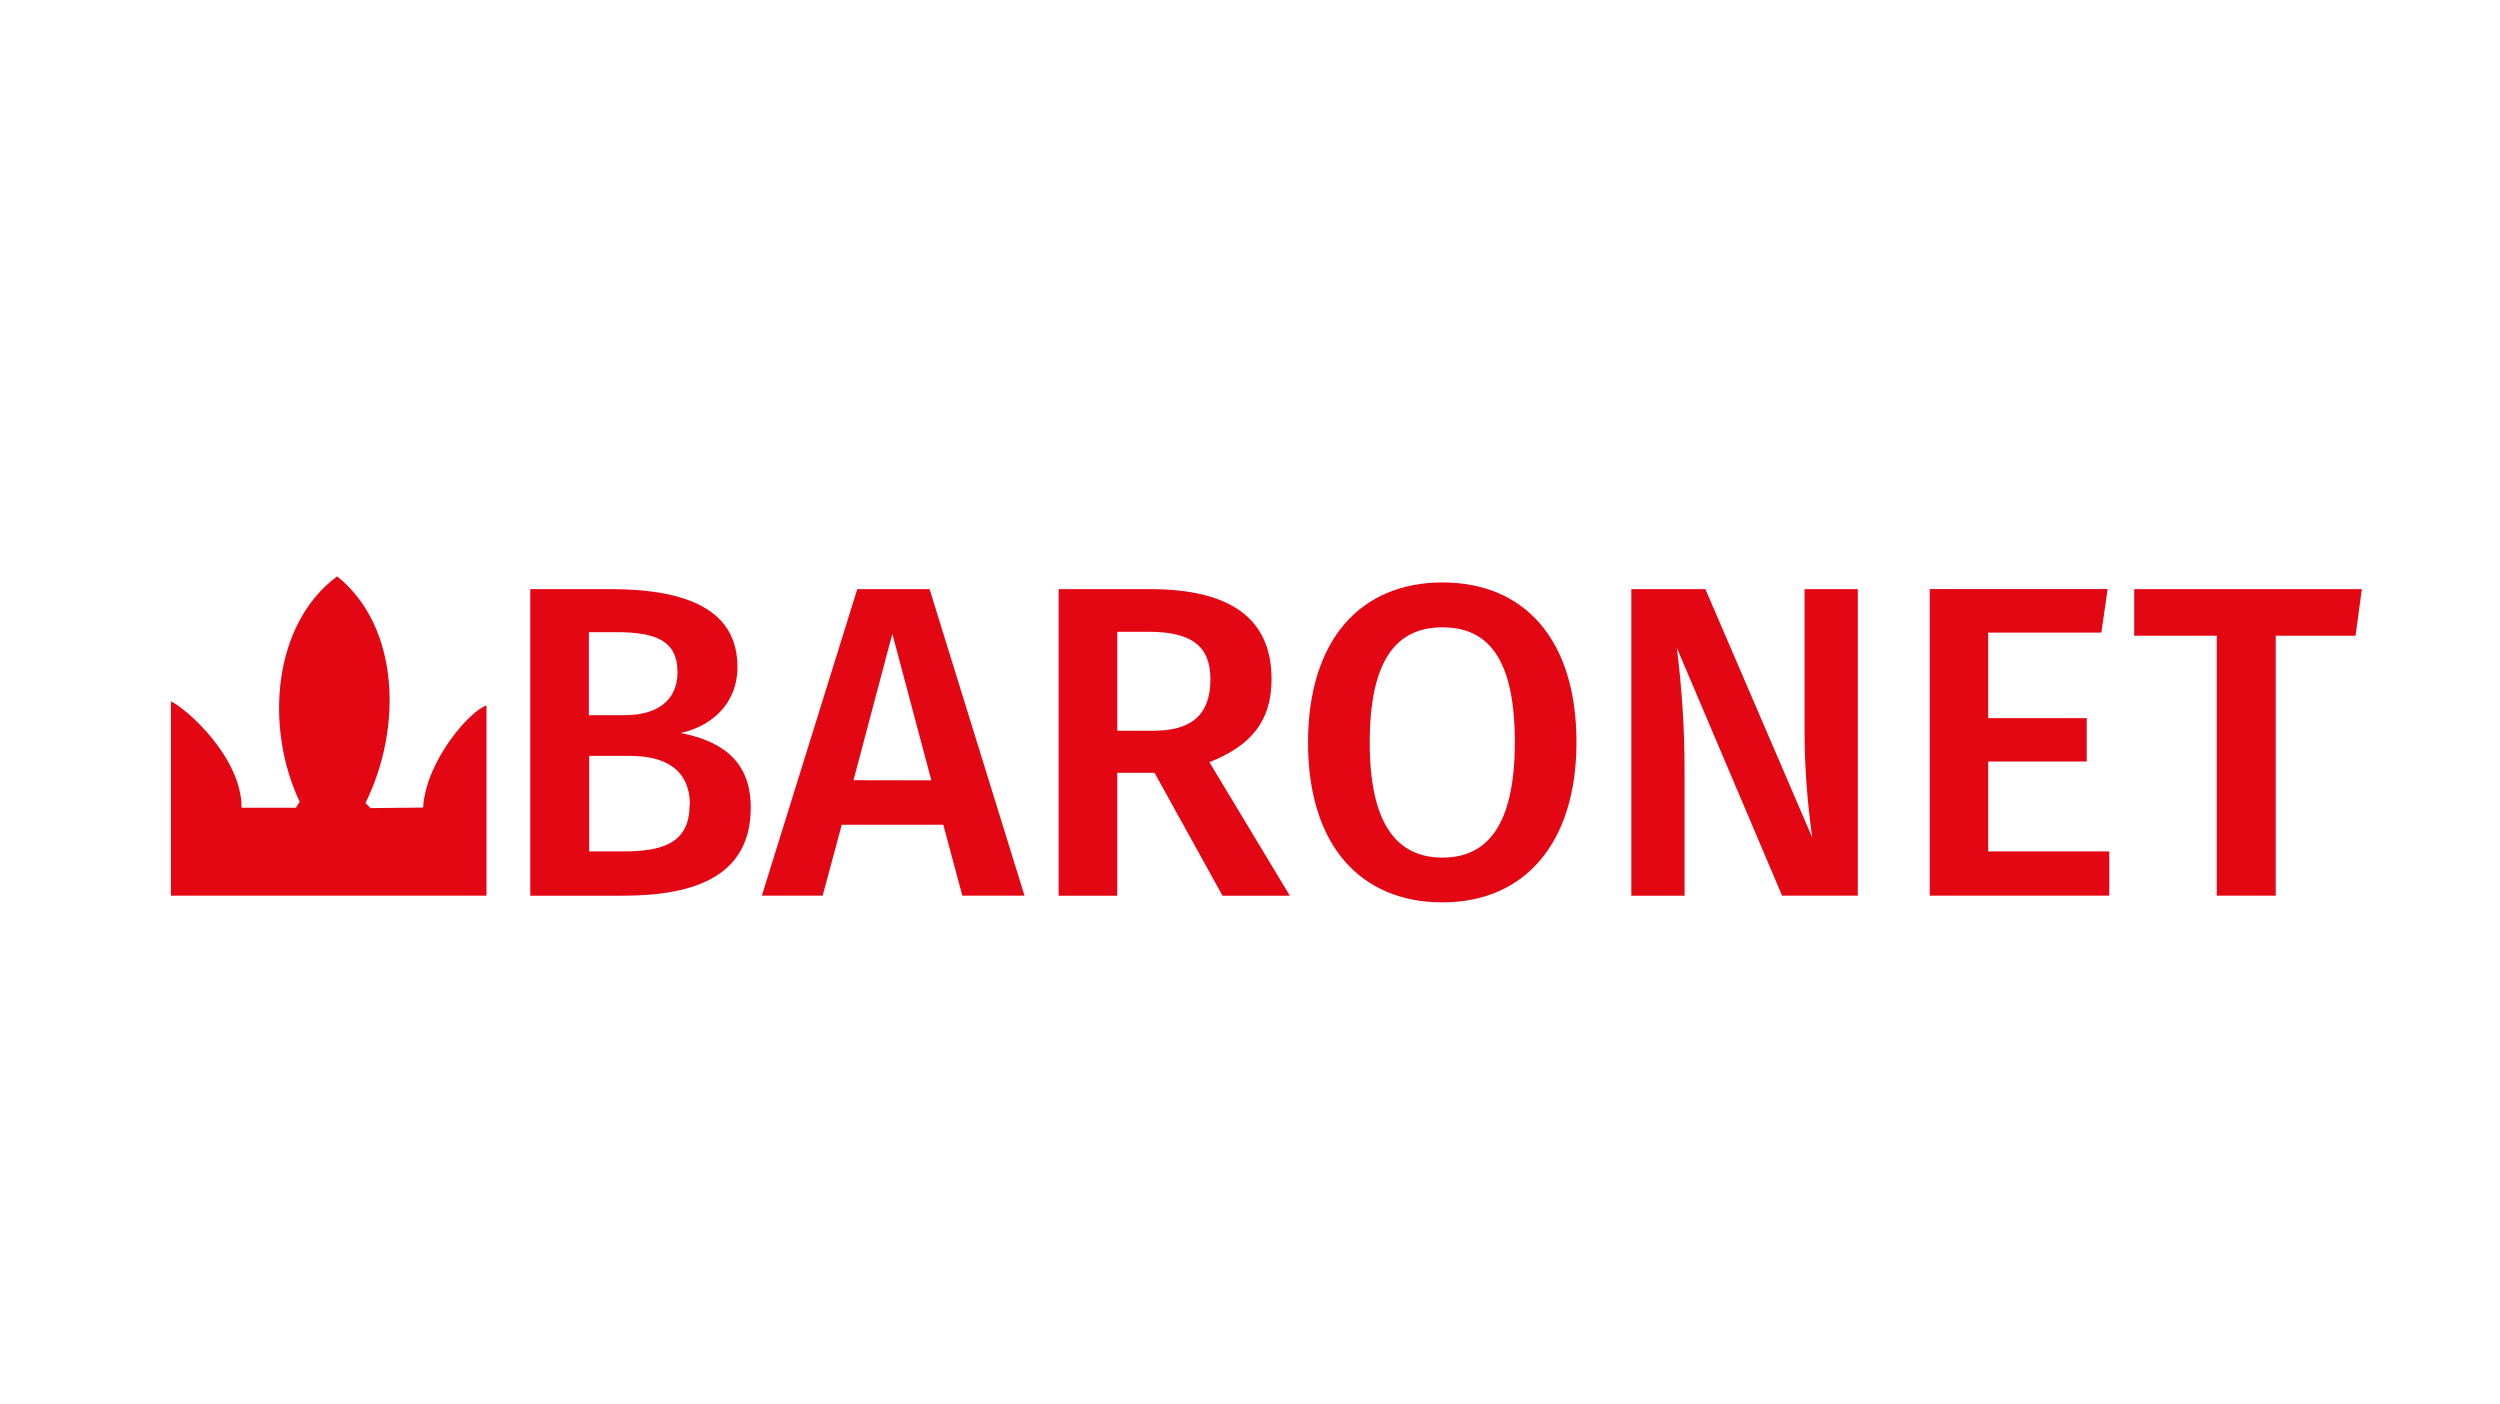
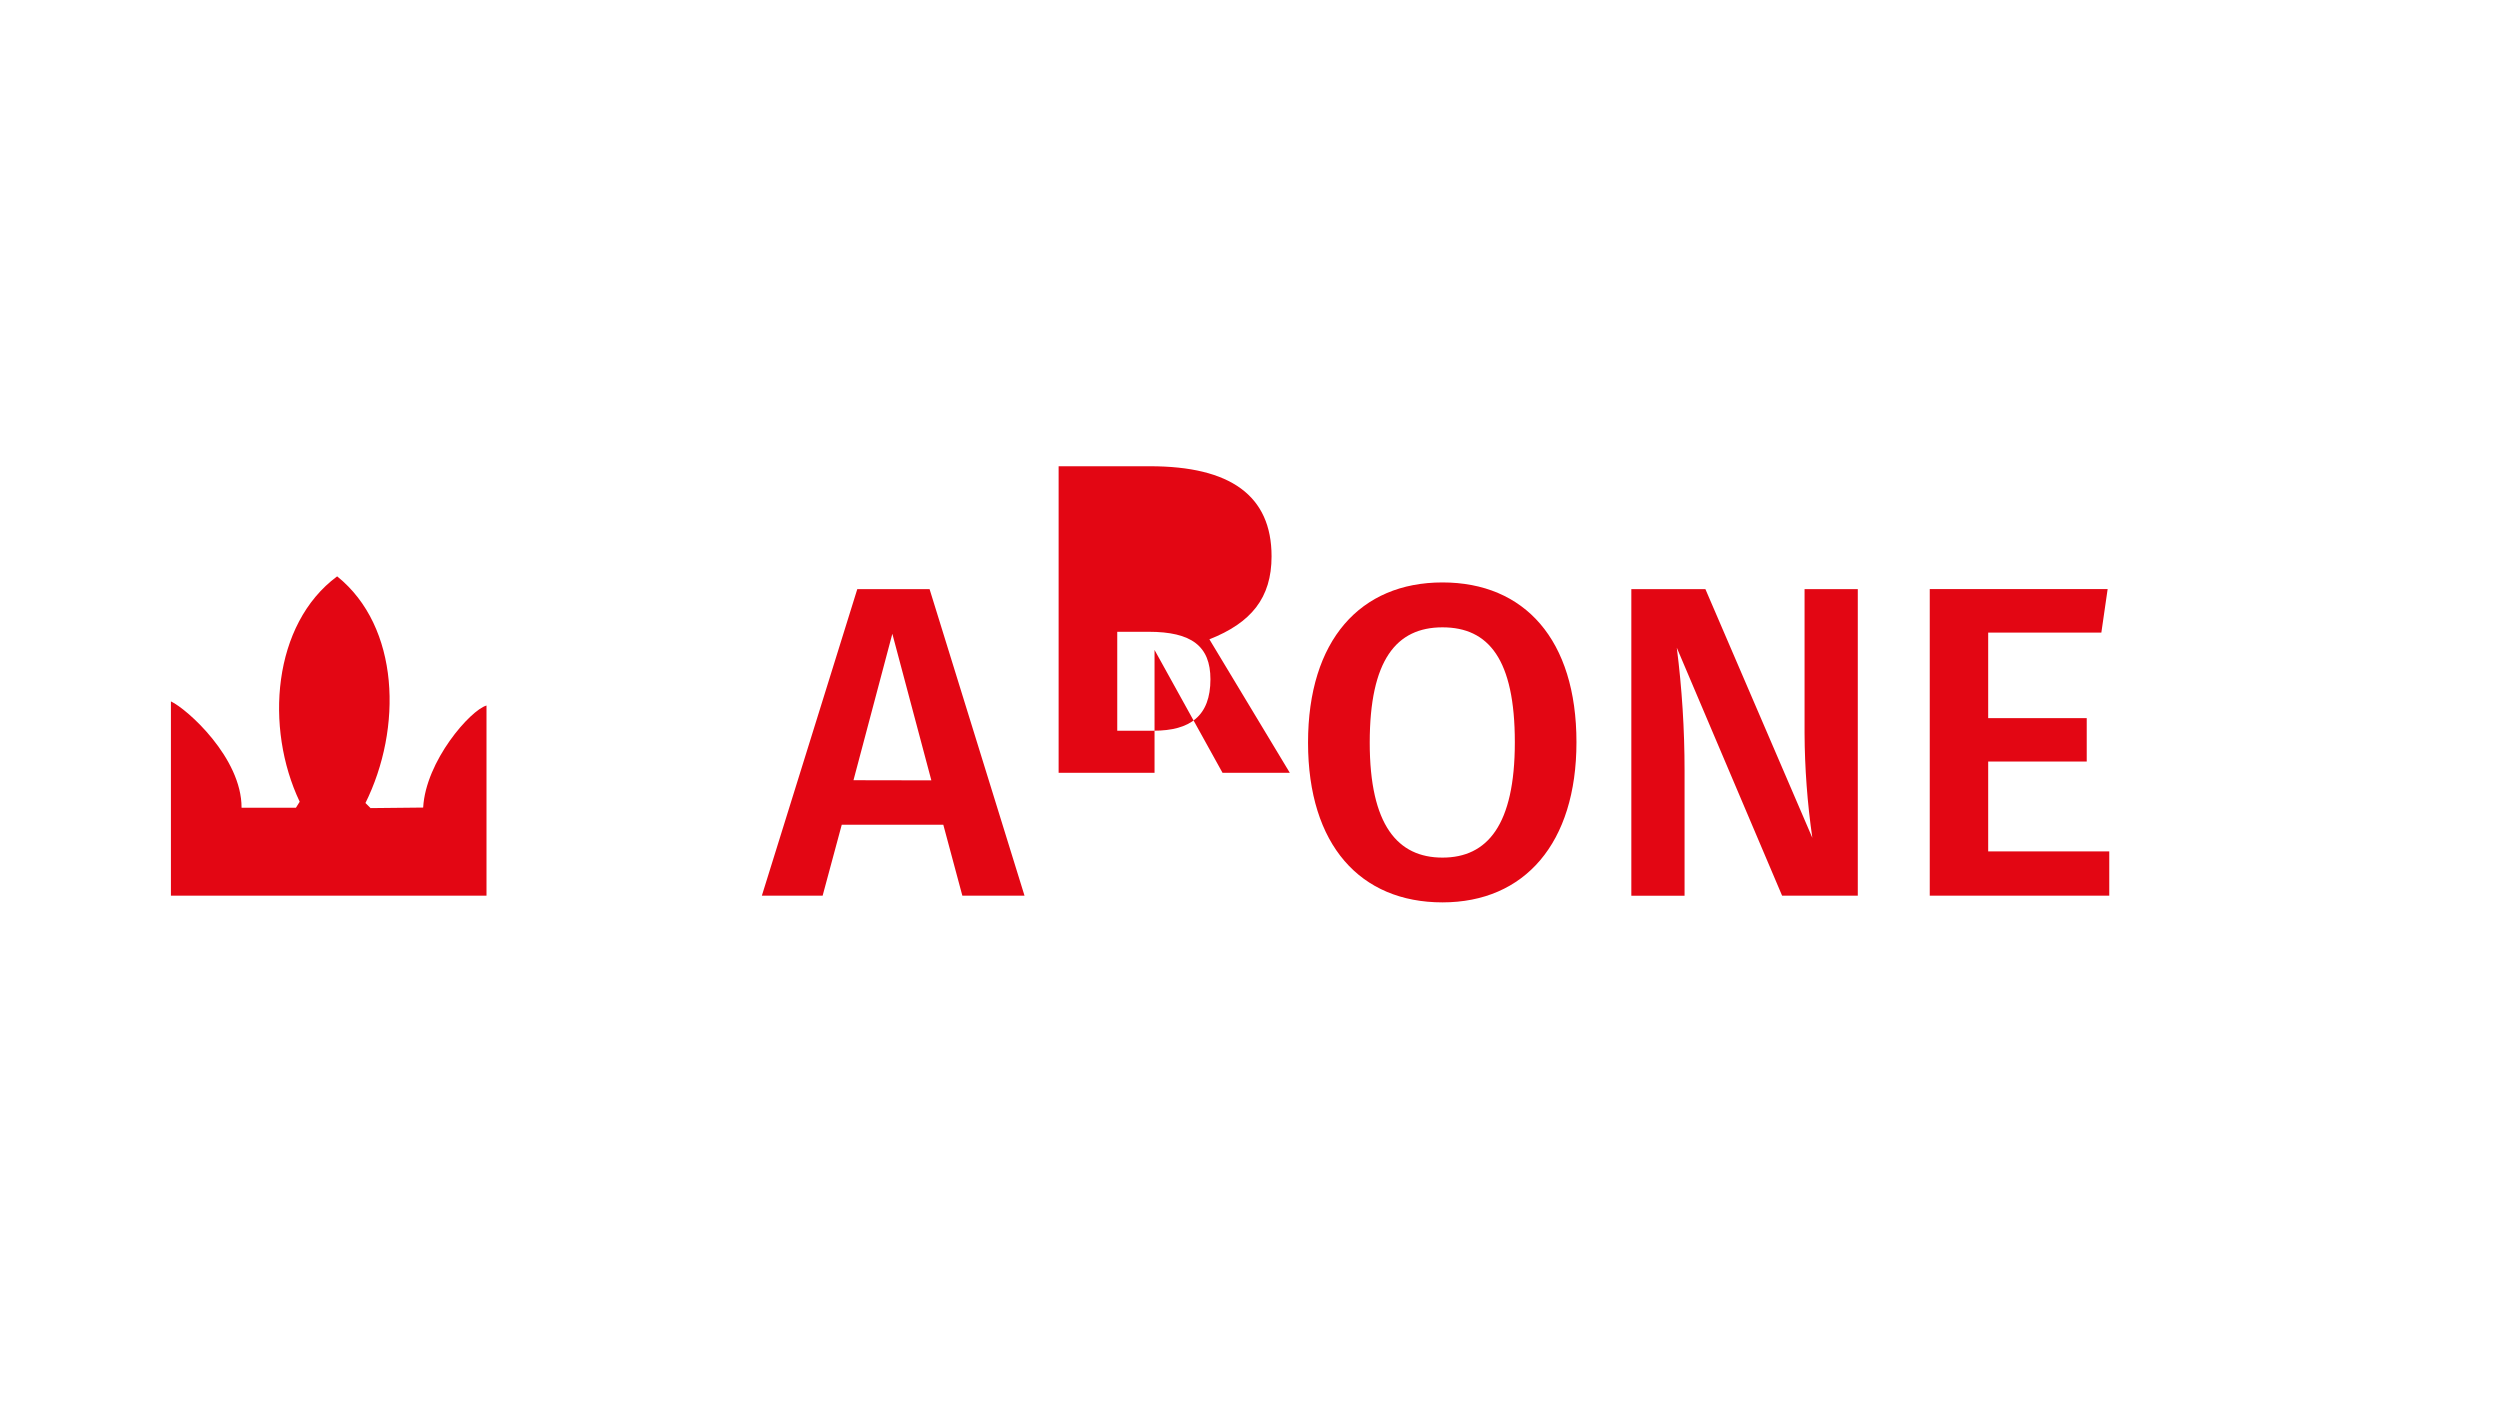
<svg xmlns="http://www.w3.org/2000/svg" id="a" data-name="Layer 1" viewBox="0 0 1200 674">
  <defs>
    <style>
      .b {
        fill: #e30613;
      }
    </style>
  </defs>
  <path class="b" d="M175.41,385.43l2.46,2.46,25.25-.26c1.23-22.38,22.68-46.78,30.4-48.98v91.28H82.04v-93.26c7.91,3.73,33.98,27.12,33.91,51.03h26.11l1.79-2.87c-16.82-35.44-13.06-85.2,17.98-108.18,30.07,24.17,31.45,72.93,13.47,109.04" />
-   <path class="b" d="M360.36,387.56c0,32.38-25.78,42.38-61.55,42.38h-44.28v-147.16h38.53c37.9,0,60.92,10.63,60.92,37.3,0,18.32-13.21,28.76-27.27,31.74,16.82,3.36,33.65,11.27,33.65,35.74ZM282.65,303.44v39.84h17.23c15.33,0,25.33-6.83,25.33-20.67,0-14.92-10.22-19.17-29.39-19.17h-13.17ZM331.15,386.47c0-17.68-12.57-23.65-28.95-23.65h-19.4v45.85h16.41c18.35,0,31.78-3.73,31.78-22.16l.15-.04Z" />
  <path class="b" d="M452.79,395.87h-48.75l-9.18,34.06h-29.17l45.81-147.16h34.69l45.58,147.16h-29.84l-9.14-34.06ZM447.05,374.57l-18.73-70.35-18.65,70.28,37.38.07Z" />
-   <path class="b" d="M554.18,370.96h-17.91v58.98h-28.13v-147.16h43.87c38.53,0,58.34,14.06,58.34,43.23,0,20.03-9.81,31.93-29.84,39.84l38.61,64.09h-32.3l-32.64-58.98ZM536.28,350.74h17.46c17.46,0,27.27-7.01,27.27-24.69,0-15.97-9.14-22.79-29.62-22.79h-15.11v47.49Z" />
+   <path class="b" d="M554.18,370.96h-17.91h-28.13v-147.16h43.87c38.53,0,58.34,14.06,58.34,43.23,0,20.03-9.81,31.93-29.84,39.84l38.61,64.09h-32.3l-32.64-58.98ZM536.28,350.74h17.46c17.46,0,27.27-7.01,27.27-24.69,0-15.97-9.14-22.79-29.62-22.79h-15.11v47.49Z" />
  <path class="b" d="M756.7,356.26c0,48.49-24.92,76.88-64.31,76.88s-64.53-27.49-64.53-76.69,25.14-76.88,64.53-76.88,64.31,27.49,64.31,76.69ZM657.47,356.48c0,39.62,13.43,55.17,34.92,55.17s34.73-15.56,34.73-55.36-12.57-55.17-34.73-55.17-34.92,15.74-34.92,55.32v.04Z" />
  <path class="b" d="M891.74,429.93h-36.33l-50.55-119.03c2.49,19.56,3.73,39.26,3.73,58.98v60.06h-25.55v-147.16h35.55l51.33,119.37c-2.4-16.64-3.65-33.43-3.73-50.25v-69.12h25.55v147.16Z" />
  <path class="b" d="M1008.64,303.66h-54.31v41.03h47.3v20.85h-47.3v43.12h58.12v21.26h-86.17v-147.16h85.39l-3.02,20.89Z" />
-   <path class="b" d="M1130.66,305.15h-38.31v124.78h-28.31v-124.78h-39.62v-22.38h109.26l-3.02,22.38Z" />
</svg>